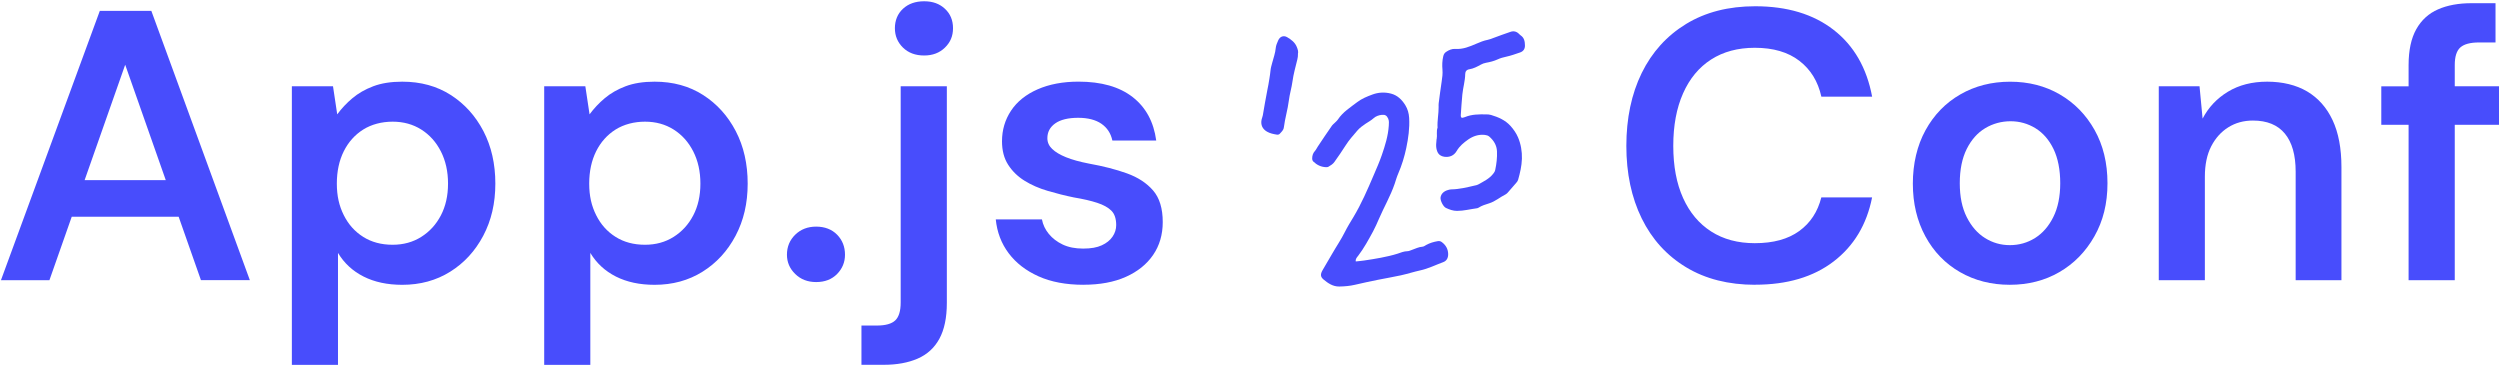
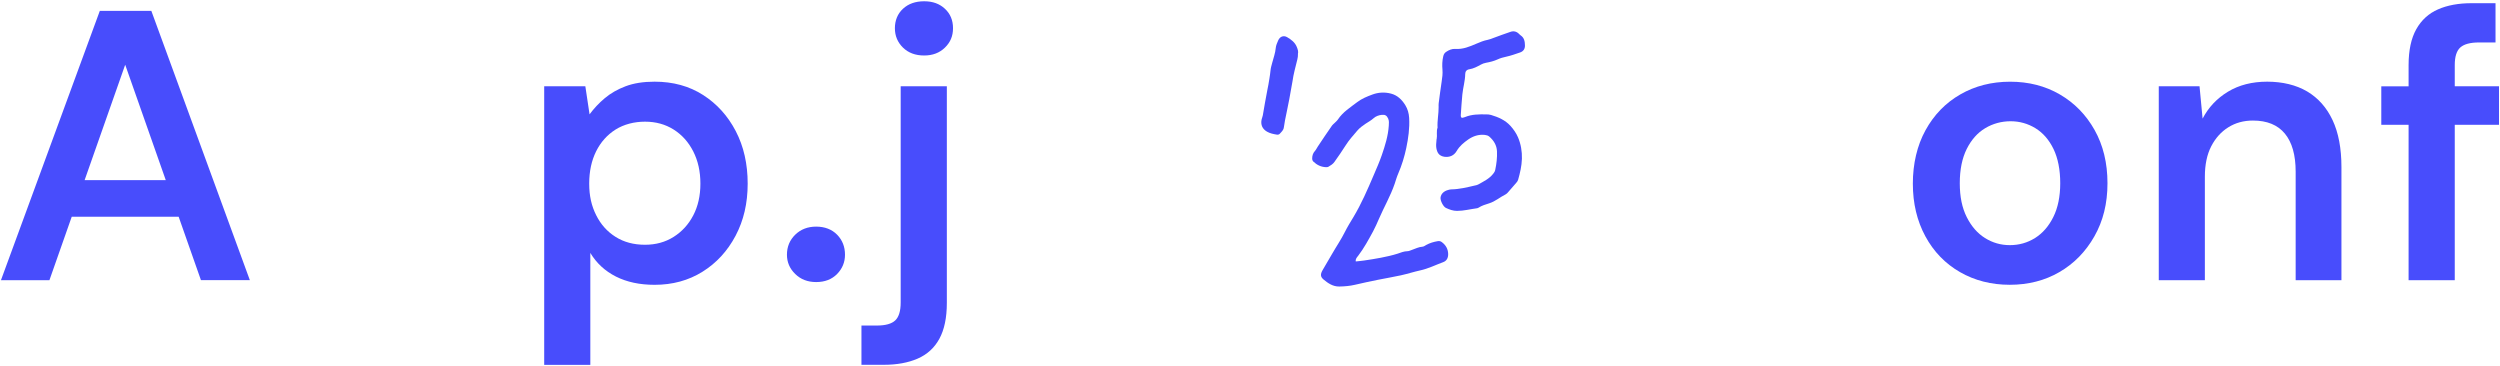
<svg xmlns="http://www.w3.org/2000/svg" width="717" height="105" viewBox="0 0 717 105" fill="none">
  <path d="M57.645 80.345H71.655L43.405 3.125H28.625L0.275 80.355H14.175L20.575 62.155H51.235L57.635 80.355L57.645 80.345ZM24.265 51.665L35.905 18.565L47.545 51.665H24.255H24.265Z" fill="#484DFC" />
-   <path d="M83.705 104.615V24.745H95.505L96.715 32.795C97.965 31.105 99.415 29.555 101.075 28.165C102.735 26.765 104.715 25.625 107.035 24.745C109.355 23.865 112.125 23.425 115.365 23.425C120.665 23.425 125.295 24.695 129.265 27.235C133.235 29.775 136.365 33.235 138.645 37.605C140.925 41.985 142.065 47.005 142.065 52.665C142.065 58.325 140.905 63.235 138.595 67.615C136.275 71.995 133.115 75.435 129.105 77.935C125.095 80.435 120.515 81.685 115.365 81.685C111.095 81.685 107.405 80.895 104.275 79.315C101.145 77.735 98.705 75.475 96.935 72.535V104.635H83.695L83.705 104.615ZM112.605 70.195C115.695 70.195 118.435 69.445 120.825 67.935C123.215 66.425 125.095 64.365 126.455 61.755C127.815 59.145 128.495 56.115 128.495 52.655C128.495 49.195 127.815 46.125 126.455 43.445C125.095 40.765 123.215 38.665 120.825 37.155C118.435 35.645 115.695 34.895 112.605 34.895C109.515 34.895 106.555 35.655 104.165 37.155C101.775 38.665 99.915 40.745 98.595 43.385C97.275 46.035 96.605 49.125 96.605 52.655C96.605 56.185 97.265 59.055 98.595 61.705C99.915 64.355 101.775 66.435 104.165 67.935C106.555 69.445 109.365 70.195 112.605 70.195Z" fill="#484DFC" />
  <path d="M156.075 104.615V24.745H167.875L169.085 32.795C170.335 31.105 171.785 29.555 173.445 28.165C175.105 26.765 177.085 25.625 179.405 24.745C181.725 23.865 184.495 23.425 187.735 23.425C193.035 23.425 197.665 24.695 201.635 27.235C205.605 29.775 208.735 33.235 211.015 37.605C213.295 41.985 214.435 47.005 214.435 52.665C214.435 58.325 213.275 63.235 210.965 67.615C208.645 71.995 205.485 75.435 201.475 77.935C197.465 80.435 192.885 81.685 187.735 81.685C183.465 81.685 179.775 80.895 176.645 79.315C173.515 77.735 171.075 75.475 169.305 72.535V104.635H156.065L156.075 104.615ZM184.985 70.195C188.075 70.195 190.815 69.445 193.205 67.935C195.595 66.425 197.475 64.365 198.835 61.755C200.195 59.145 200.875 56.115 200.875 52.655C200.875 49.195 200.195 46.125 198.835 43.445C197.475 40.765 195.595 38.665 193.205 37.155C190.815 35.645 188.075 34.895 184.985 34.895C181.895 34.895 178.935 35.655 176.545 37.155C174.155 38.665 172.295 40.745 170.975 43.385C169.655 46.035 168.985 49.125 168.985 52.655C168.985 56.185 169.645 59.055 170.975 61.705C172.295 64.355 174.155 66.435 176.545 67.935C178.935 69.445 181.745 70.195 184.985 70.195Z" fill="#484DFC" />
  <path d="M234.075 80.895C231.645 80.895 229.645 80.125 228.065 78.575C226.485 77.035 225.695 75.195 225.695 73.055C225.695 70.775 226.485 68.865 228.065 67.315C229.645 65.775 231.645 64.995 234.075 64.995C236.505 64.995 238.575 65.765 240.085 67.315C241.595 68.855 242.345 70.775 242.345 73.055C242.345 75.185 241.595 77.025 240.085 78.575C238.575 80.115 236.575 80.895 234.075 80.895Z" fill="#484DFC" />
  <path d="M247.065 104.615V93.365H251.475C253.975 93.365 255.745 92.865 256.775 91.875C257.805 90.885 258.315 89.175 258.315 86.745V24.745H271.555V86.855C271.555 91.115 270.835 94.555 269.405 97.175C267.975 99.785 265.895 101.675 263.175 102.855C260.455 104.035 257.215 104.625 253.465 104.625H247.065V104.615ZM265.045 15.915C262.545 15.915 260.525 15.165 258.975 13.655C257.435 12.145 256.655 10.295 256.655 8.085C256.655 5.875 257.425 3.945 258.975 2.515C260.515 1.085 262.545 0.365 265.045 0.365C267.545 0.365 269.455 1.085 271.005 2.515C272.545 3.945 273.325 5.805 273.325 8.085C273.325 10.365 272.555 12.145 271.005 13.655C269.465 15.165 267.475 15.915 265.045 15.915Z" fill="#484DFC" />
-   <path d="M310.745 81.675C305.745 81.675 301.435 80.865 297.835 79.245C294.235 77.625 291.385 75.425 289.285 72.625C287.185 69.835 285.955 66.595 285.585 62.915H298.825C299.115 64.455 299.785 65.855 300.815 67.105C301.845 68.355 303.165 69.365 304.785 70.135C306.405 70.905 308.355 71.295 310.635 71.295C312.915 71.295 314.625 70.985 315.985 70.355C317.345 69.735 318.375 68.905 319.075 67.875C319.775 66.845 320.125 65.745 320.125 64.565C320.125 62.725 319.665 61.345 318.745 60.425C317.825 59.505 316.465 58.755 314.665 58.165C312.865 57.575 310.635 57.065 307.995 56.625C305.495 56.115 302.995 55.485 300.495 54.745C297.995 54.015 295.765 53.035 293.825 51.825C291.875 50.615 290.315 49.085 289.135 47.245C287.955 45.405 287.375 43.165 287.375 40.515C287.375 37.275 288.235 34.355 289.965 31.745C291.695 29.135 294.235 27.095 297.575 25.625C300.925 24.155 304.835 23.415 309.325 23.415C315.875 23.415 321.035 24.885 324.825 27.825C328.615 30.765 330.875 34.925 331.605 40.295H319.025C318.585 38.235 317.535 36.635 315.885 35.495C314.225 34.355 312.005 33.785 309.205 33.785C306.405 33.785 304.145 34.315 302.645 35.385C301.135 36.455 300.385 37.865 300.385 39.635C300.385 40.815 300.845 41.845 301.765 42.725C302.685 43.605 304.005 44.395 305.735 45.095C307.465 45.795 309.655 46.405 312.295 46.915C316.415 47.655 320.055 48.585 323.215 49.725C326.375 50.865 328.875 52.505 330.715 54.635C332.555 56.765 333.475 59.785 333.475 63.685C333.475 67.285 332.555 70.435 330.715 73.115C328.875 75.805 326.265 77.895 322.885 79.405C319.505 80.915 315.455 81.665 310.745 81.665V81.675Z" fill="#484DFC" />
  <path d="M388.825 74.985C389.635 74.895 390.435 74.835 391.225 74.715C392.835 74.465 394.455 74.235 396.045 73.915C397.635 73.595 399.225 73.265 400.785 72.765C401.715 72.465 402.615 72.055 403.635 72.045C404.085 72.045 404.525 71.805 404.975 71.655C405.955 71.315 406.885 70.825 407.955 70.755C408.365 70.725 408.695 70.445 409.055 70.245C410.085 69.685 411.195 69.355 412.345 69.165C412.785 69.095 413.155 69.165 413.495 69.425C414.635 70.265 415.295 71.385 415.335 72.815C415.365 73.895 414.955 74.805 413.905 75.185C411.725 75.985 409.635 77.045 407.335 77.545C405.465 77.955 403.635 78.555 401.765 78.965C399.605 79.445 397.425 79.795 395.255 80.235C393.035 80.685 390.815 81.155 388.605 81.675C387.115 82.025 385.615 82.145 384.105 82.175C382.295 82.205 380.875 81.235 379.585 80.155C378.655 79.375 378.665 78.625 379.315 77.485C380.205 75.915 381.145 74.375 382.045 72.815C383.255 70.695 384.645 68.685 385.735 66.485C386.455 65.045 387.325 63.645 388.165 62.255C390.475 58.405 392.245 54.285 394.005 50.165C394.805 48.295 395.635 46.425 396.295 44.505C397.245 41.755 398.115 38.975 398.305 36.045C398.345 35.355 398.425 34.655 398.115 33.985C397.725 33.135 397.245 32.845 396.325 32.935C395.425 33.025 394.575 33.335 393.935 33.915C393.235 34.545 392.415 34.985 391.655 35.485C390.775 36.075 389.955 36.665 389.265 37.475C388.105 38.845 386.905 40.145 385.925 41.705C384.925 43.315 383.815 44.875 382.715 46.435C382.265 47.085 381.605 47.455 380.955 47.845C380.775 47.955 380.505 47.955 380.285 47.945C378.885 47.895 377.705 47.325 376.695 46.365C376.415 46.095 376.335 45.785 376.335 45.425C376.335 44.635 376.575 43.905 377.095 43.335C377.455 42.935 377.655 42.475 377.935 42.045C379.265 40.005 380.655 38.005 382.025 36.005C382.185 35.775 382.435 35.595 382.635 35.395C382.995 35.025 383.425 34.695 383.715 34.265C385.135 32.125 387.265 30.805 389.255 29.285C390.585 28.275 392.085 27.675 393.595 27.115C395.315 26.475 397.135 26.375 398.935 26.845C400.785 27.325 402.065 28.585 403.045 30.165C403.725 31.275 404.065 32.495 404.145 33.805C404.315 36.735 403.915 39.605 403.315 42.465C402.785 44.975 402.035 47.415 401.015 49.775C400.595 50.735 400.315 51.745 399.985 52.735C398.795 56.205 396.945 59.375 395.495 62.735C394.965 63.965 394.425 65.185 393.795 66.365C392.495 68.765 391.185 71.175 389.525 73.355C389.185 73.805 388.715 74.215 388.835 74.985H388.825Z" fill="#484DFC" />
  <path d="M412.035 39.895C412.245 38.815 411.895 37.675 412.295 36.605C412.165 34.615 412.625 32.665 412.595 30.685C412.595 30.335 412.565 29.985 412.615 29.635C412.885 27.565 413.145 25.495 413.465 23.425C413.645 22.275 413.795 21.135 413.695 19.955C413.585 18.675 413.625 17.405 413.925 16.135C414.055 15.575 414.305 15.175 414.755 14.875C415.545 14.345 416.425 13.965 417.375 14.025C419.555 14.185 421.475 13.375 423.395 12.545C424.465 12.085 425.535 11.645 426.675 11.425C427.255 11.315 427.785 11.085 428.325 10.885C429.935 10.265 431.565 9.705 433.195 9.135C434.095 8.825 434.915 9.005 435.605 9.675C435.775 9.835 435.935 10.015 436.125 10.145C437.175 10.845 437.335 11.925 437.355 13.045C437.375 14.045 436.885 14.725 435.965 15.045C434.645 15.495 433.325 15.975 431.965 16.265C431.115 16.445 430.325 16.665 429.515 17.035C428.475 17.515 427.325 17.805 426.195 18.005C425.655 18.105 425.185 18.275 424.745 18.515C423.675 19.105 422.605 19.685 421.365 19.875C420.625 19.995 420.235 20.495 420.225 21.215C420.195 23.205 419.605 25.105 419.405 27.065C419.205 29.035 419.095 31.005 418.955 32.985C418.945 33.155 418.955 33.345 419.005 33.505C419.065 33.655 419.185 33.825 419.385 33.785C419.665 33.735 419.955 33.665 420.215 33.555C422.155 32.765 424.195 32.775 426.235 32.805C426.695 32.805 427.175 32.835 427.615 32.965C429.705 33.585 431.695 34.445 433.175 36.075C434.065 37.055 434.865 38.195 435.375 39.405C436.195 41.335 436.545 43.445 436.485 45.545C436.425 47.585 435.955 49.575 435.405 51.535C435.305 51.885 435.105 52.155 434.875 52.415C434.065 53.335 433.285 54.265 432.475 55.175C432.285 55.385 432.075 55.615 431.825 55.735C430.215 56.535 428.855 57.765 427.095 58.315C426.055 58.645 424.975 58.955 424.045 59.565C423.905 59.655 423.725 59.715 423.555 59.735C421.655 59.985 419.805 60.485 417.865 60.485C416.715 60.485 415.695 60.095 414.695 59.635C413.895 59.255 413.045 57.505 413.145 56.665C413.275 55.605 414.085 54.805 415.355 54.475C415.635 54.405 415.925 54.315 416.215 54.315C418.505 54.285 420.705 53.735 422.905 53.225C423.245 53.145 423.605 53.105 423.905 52.935C425.465 52.055 427.115 51.295 428.265 49.815C428.525 49.485 428.735 49.165 428.825 48.755C429.205 46.985 429.415 45.205 429.335 43.395C429.255 41.645 428.415 40.305 427.145 39.185C426.775 38.865 426.335 38.755 425.865 38.695C424.095 38.495 422.505 39.025 421.085 40.005C419.805 40.905 418.595 41.895 417.775 43.305C417.005 44.635 415.705 45.175 414.195 44.955C413.315 44.825 412.585 44.375 412.215 43.455C411.945 42.785 411.865 42.105 411.885 41.405C411.905 40.885 411.975 40.365 412.015 39.845L412.035 39.895Z" fill="#484DFC" />
-   <path d="M372.255 15.535C372.265 16.035 372.205 16.535 372.075 17.055C371.575 19.135 370.975 21.195 370.685 23.335C370.445 25.175 369.865 26.975 369.645 28.815C369.325 31.415 368.535 33.915 368.215 36.505C368.115 37.345 367.525 37.825 367.025 38.375C366.825 38.595 366.505 38.655 366.215 38.615C365.235 38.455 364.255 38.265 363.385 37.765C362.035 36.985 361.505 35.765 361.835 34.245C361.925 33.855 362.105 33.475 362.175 33.085C362.605 30.685 362.975 28.265 363.465 25.875C363.685 24.795 363.895 23.715 364.055 22.625C364.175 21.815 364.315 21.025 364.385 20.205C364.445 19.465 364.685 18.725 364.875 17.995C365.235 16.595 365.755 15.235 365.885 13.765C365.945 13.035 366.275 12.305 366.575 11.615C367.065 10.485 368.105 10.055 369.155 10.665C370.305 11.335 371.405 12.155 371.925 13.475C372.185 14.125 372.435 14.785 372.235 15.525L372.255 15.535Z" fill="#484DFC" />
-   <path d="M503.385 81.675C495.735 81.675 489.135 80.005 483.585 76.655C478.035 73.305 473.785 68.635 470.845 62.645C467.905 56.655 466.435 49.715 466.435 41.845C466.435 33.975 467.905 26.935 470.845 20.935C473.785 14.945 478.035 10.255 483.585 6.865C489.135 3.485 495.735 1.795 503.385 1.795C512.575 1.795 520.075 4.055 525.895 8.575C531.705 13.095 535.385 19.475 536.925 27.715H522.365C521.405 23.375 519.315 19.955 516.075 17.455C512.835 14.955 508.575 13.705 503.275 13.705C498.425 13.705 494.245 14.825 490.755 17.065C487.265 19.305 484.575 22.545 482.705 26.775C480.825 31.005 479.895 36.025 479.895 41.835C479.895 47.645 480.835 52.625 482.705 56.785C484.585 60.945 487.265 64.145 490.755 66.385C494.245 68.625 498.425 69.745 503.275 69.745C508.575 69.745 512.815 68.585 516.015 66.265C519.215 63.945 521.325 60.735 522.355 56.615H536.915C535.375 64.415 531.695 70.535 525.885 74.985C520.075 79.435 512.575 81.655 503.375 81.655L503.385 81.675Z" fill="#484DFC" />
+   <path d="M372.255 15.535C372.265 16.035 372.205 16.535 372.075 17.055C371.575 19.135 370.975 21.195 370.685 23.335C369.325 31.415 368.535 33.915 368.215 36.505C368.115 37.345 367.525 37.825 367.025 38.375C366.825 38.595 366.505 38.655 366.215 38.615C365.235 38.455 364.255 38.265 363.385 37.765C362.035 36.985 361.505 35.765 361.835 34.245C361.925 33.855 362.105 33.475 362.175 33.085C362.605 30.685 362.975 28.265 363.465 25.875C363.685 24.795 363.895 23.715 364.055 22.625C364.175 21.815 364.315 21.025 364.385 20.205C364.445 19.465 364.685 18.725 364.875 17.995C365.235 16.595 365.755 15.235 365.885 13.765C365.945 13.035 366.275 12.305 366.575 11.615C367.065 10.485 368.105 10.055 369.155 10.665C370.305 11.335 371.405 12.155 371.925 13.475C372.185 14.125 372.435 14.785 372.235 15.525L372.255 15.535Z" fill="#484DFC" />
  <path d="M576.415 81.675C571.115 81.675 566.355 80.465 562.125 78.035C557.895 75.605 554.585 72.185 552.195 67.775C549.805 63.365 548.605 58.325 548.605 52.665C548.605 47.005 549.815 41.745 552.245 37.335C554.675 32.925 557.995 29.505 562.225 27.075C566.455 24.645 571.215 23.435 576.515 23.435C581.815 23.435 586.555 24.645 590.745 27.075C594.935 29.505 598.265 32.905 600.725 37.275C603.185 41.655 604.425 46.745 604.425 52.555C604.425 58.365 603.175 63.365 600.675 67.775C598.175 72.185 594.825 75.605 590.635 78.035C586.445 80.465 581.695 81.675 576.405 81.675H576.415ZM576.415 70.305C579.065 70.305 581.475 69.625 583.645 68.265C585.815 66.905 587.565 64.905 588.885 62.255C590.205 59.605 590.875 56.375 590.875 52.545C590.875 48.715 590.225 45.375 588.945 42.725C587.655 40.075 585.925 38.095 583.755 36.765C581.585 35.445 579.215 34.775 576.635 34.775C574.055 34.775 571.565 35.435 569.355 36.765C567.145 38.085 565.385 40.075 564.055 42.725C562.735 45.375 562.065 48.645 562.065 52.545C562.065 56.445 562.725 59.605 564.055 62.255C565.385 64.905 567.125 66.905 569.295 68.265C571.465 69.625 573.835 70.305 576.415 70.305Z" fill="#484DFC" />
  <path d="M619.135 80.345V24.745H630.825L631.705 34.015C633.395 30.775 635.825 28.205 638.985 26.295C642.145 24.385 645.895 23.425 650.235 23.425C654.575 23.425 658.545 24.365 661.705 26.235C664.865 28.115 667.295 30.855 668.985 34.455C670.675 38.055 671.525 42.545 671.525 47.915V80.355H658.395V49.245C658.395 44.465 657.365 40.825 655.305 38.325C653.245 35.825 650.195 34.575 646.145 34.575C643.495 34.575 641.145 35.215 639.085 36.505C637.025 37.795 635.385 39.615 634.175 41.965C632.965 44.315 632.355 47.225 632.355 50.685V80.365H619.115L619.135 80.345Z" fill="#484DFC" />
  <path d="M716.715 24.745H704.025V18.675C704.025 16.245 704.555 14.555 705.625 13.605C706.695 12.655 708.475 12.175 710.975 12.175H715.715V0.915H708.875C705.125 0.915 701.905 1.505 699.225 2.685C696.535 3.865 694.465 5.755 692.995 8.365C691.525 10.975 690.785 14.415 690.785 18.685V24.755H682.955V35.785H690.785V80.355H704.025V35.785H716.715V24.755V24.745Z" fill="#484DFC" />
</svg>